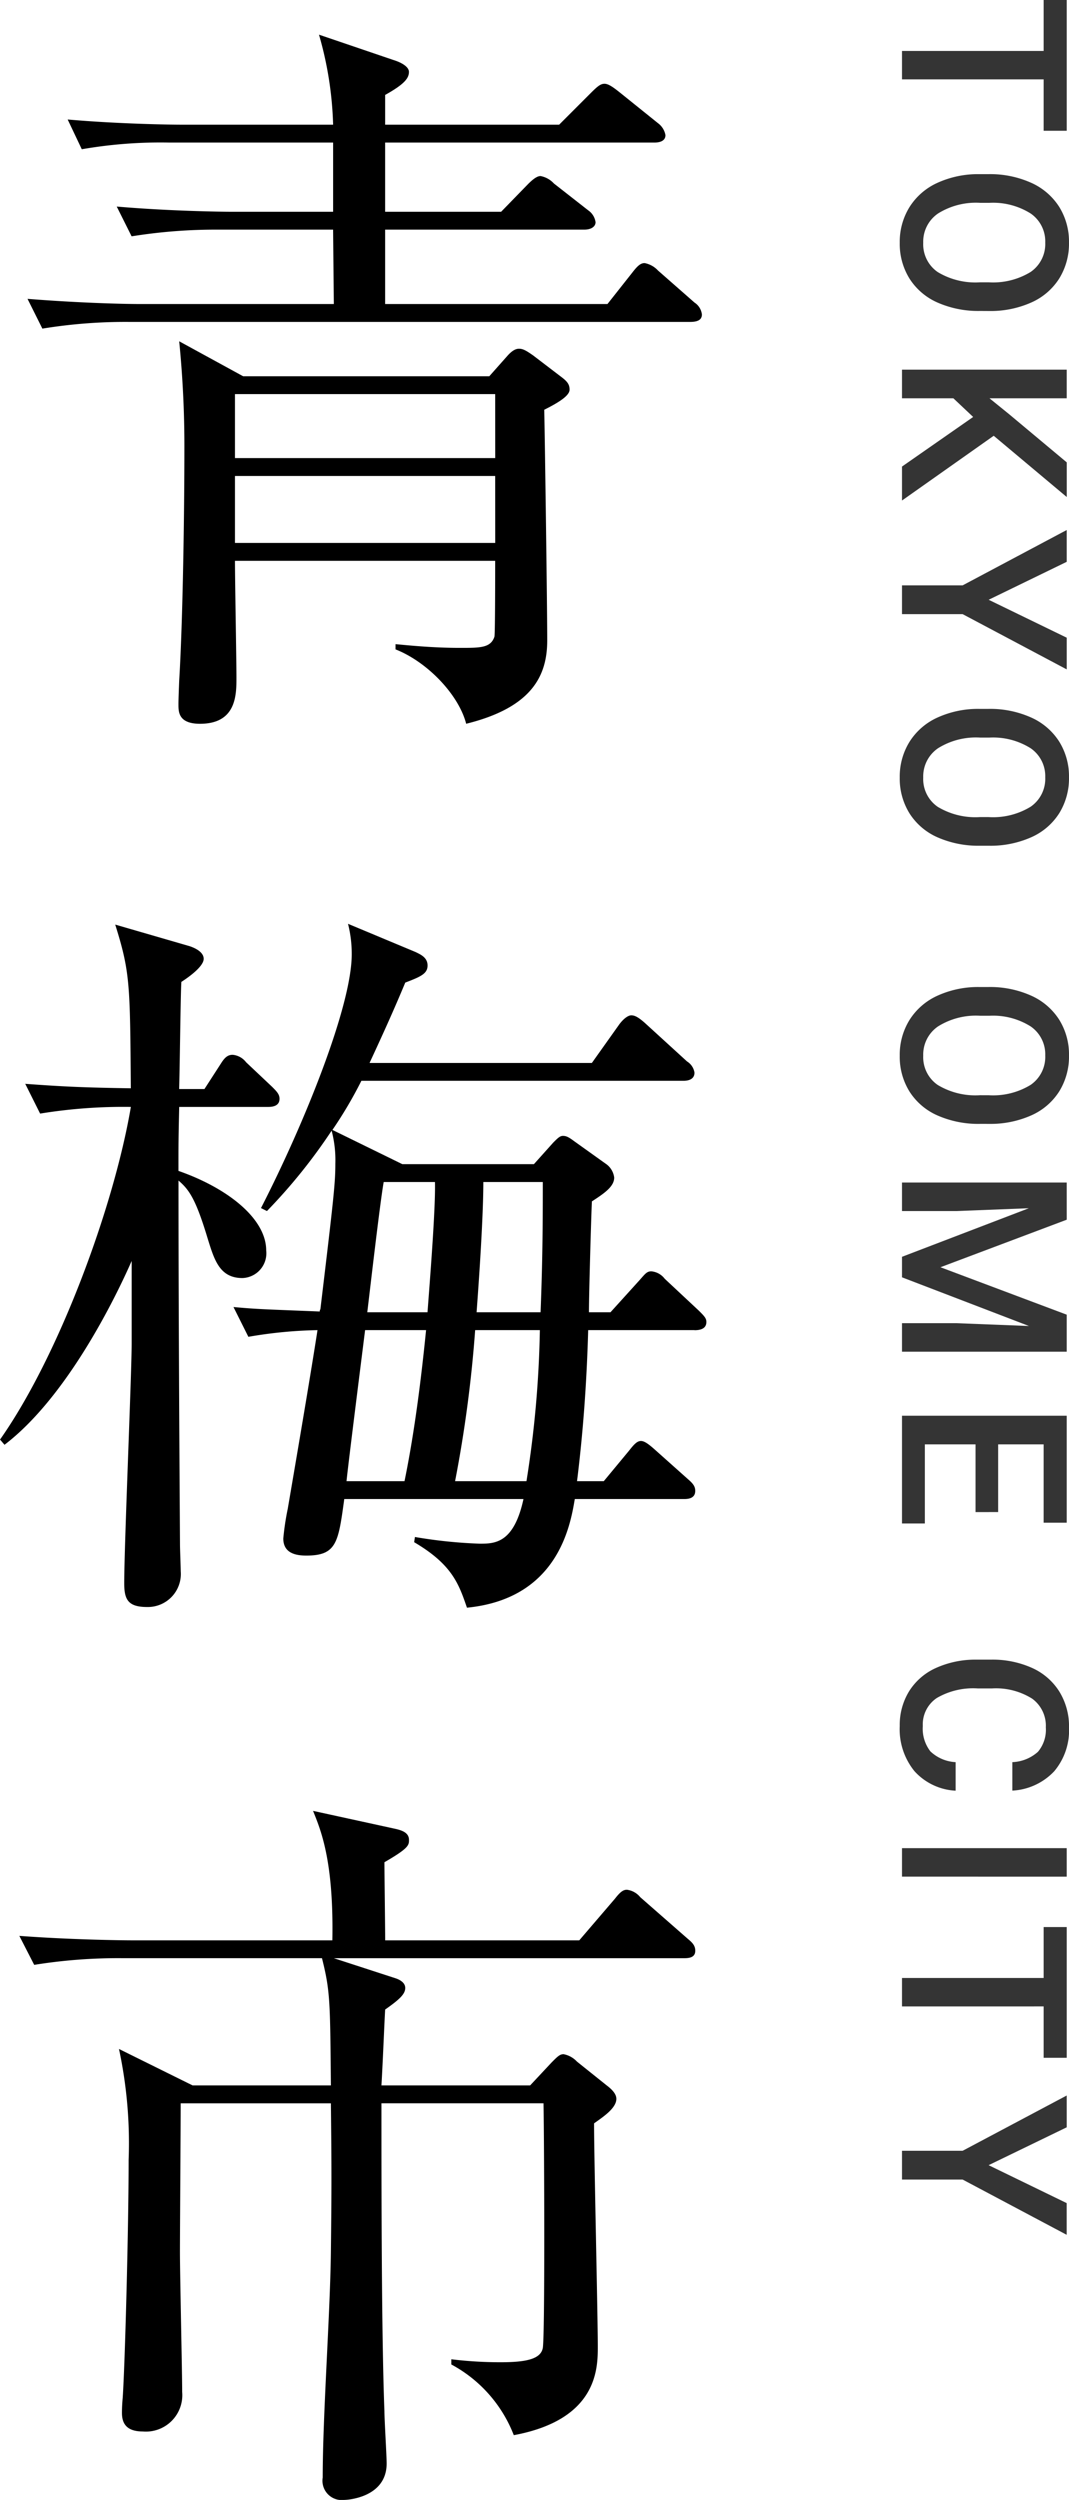
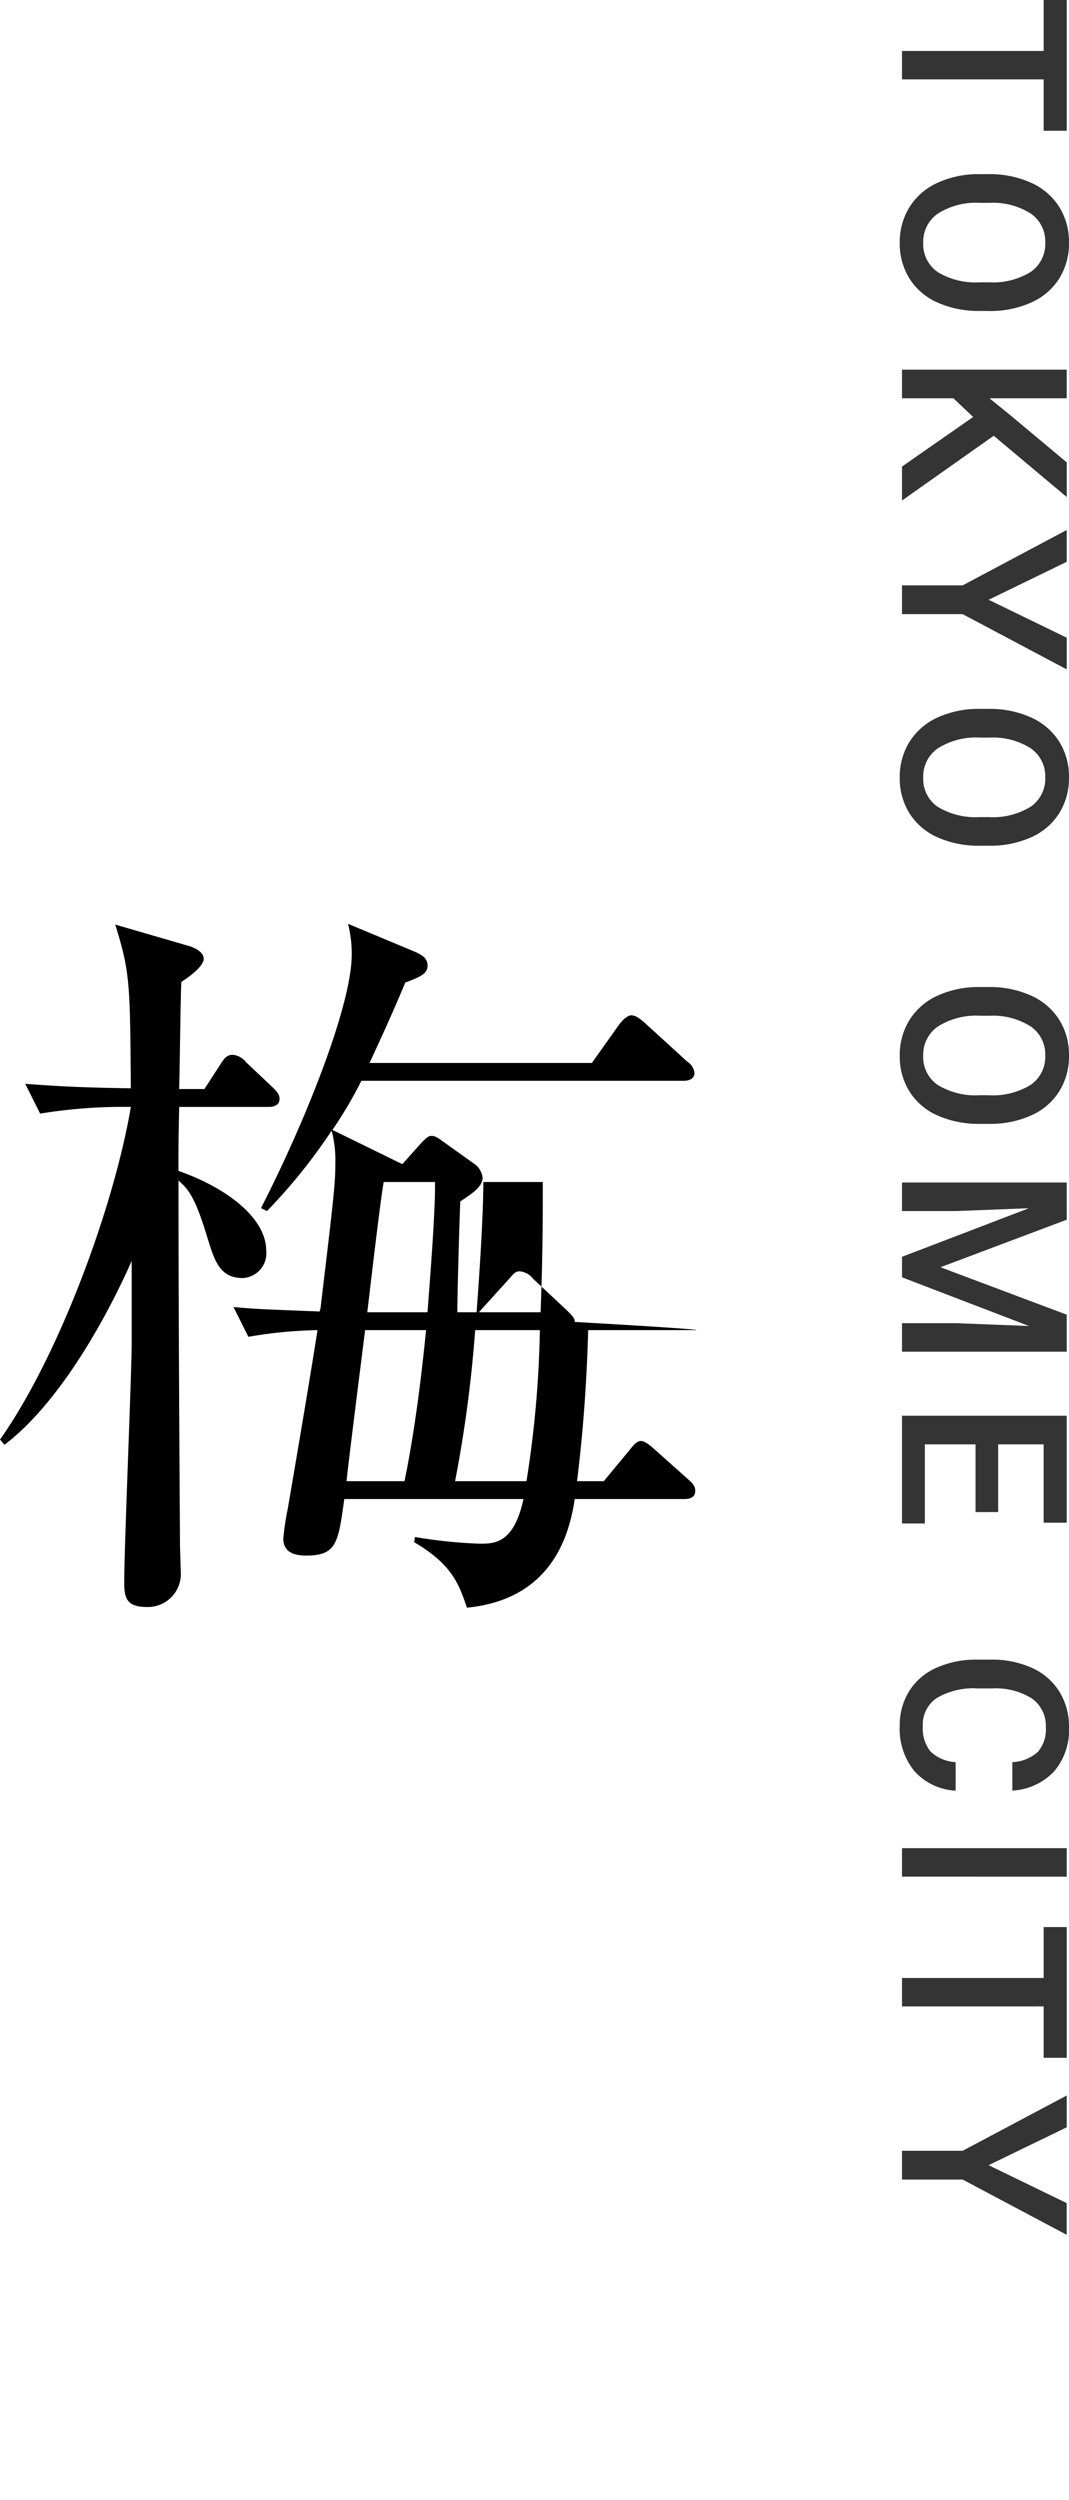
<svg xmlns="http://www.w3.org/2000/svg" width="110.723" height="258.732" viewBox="0 0 110.723 258.732">
  <g id="グループ_3897" data-name="グループ 3897" transform="translate(-635.682 -5144.48)">
    <g id="グループ_3365" data-name="グループ 3365" transform="translate(635.682 5148.068)">
      <g id="グループ_3364" data-name="グループ 3364" transform="translate(0 0)">
-         <path id="パス_2207" data-name="パス 2207" d="M329.294,192.09H271.223a53.419,53.419,0,0,0-9.012.694l-1.539-3.082c4.775.384,9.473.538,11.783.538H292.4l-.077-7.7H280.543a54.934,54.934,0,0,0-9.089.692l-1.541-3.082c5.315.463,10.782.54,11.86.54h10.552v-7.162H275.382a47.6,47.6,0,0,0-9.089.692l-1.462-3.08c5.236.461,10.7.538,11.783.538h15.711a36.971,36.971,0,0,0-1.464-9.318l7.7,2.619c1,.309,1.618.77,1.618,1.232,0,.615-.386,1.232-2.465,2.387v3.08h18.021l3.311-3.311c.694-.692,1-.924,1.387-.924s.847.309,1.616.924l3.928,3.157a1.979,1.979,0,0,1,.771,1.234c0,.538-.463.77-1.155.77h-27.88v7.162h12.014l2.773-2.849c.615-.617,1-.848,1.309-.848a2.508,2.508,0,0,1,1.385.771l3.544,2.771a1.8,1.8,0,0,1,.77,1.232c0,.463-.463.771-1.155.771h-20.64v7.7h23.028l2.619-3.313c.538-.692.847-.924,1.232-.924a2.536,2.536,0,0,1,1.385.771l3.774,3.311a1.7,1.7,0,0,1,.771,1.232C330.526,191.934,329.987,192.09,329.294,192.09Zm-15.1,9.087c.077,3.774.308,20.488.308,23.876,0,3.62-1.539,6.933-8.395,8.626-.771-3-4.005-6.393-7.317-7.7v-.54c1.616.154,4.005.386,6.7.386,2.081,0,3.159,0,3.544-1.155.077-.231.077-7.008.077-7.855H282.159c0,1.925.154,10.321.154,12.091s0,4.775-3.772,4.775c-2.235,0-2.235-1.232-2.235-2,0-.231,0-.542.077-2.466.384-6.314.538-17.638.538-24.029a109.464,109.464,0,0,0-.538-11.091l6.624,3.62H308.5l1.847-2.079c.54-.617.924-.771,1.232-.771.386,0,.694.154,1.464.694l2.927,2.233c.615.463.847.771.847,1.309C316.817,199.713,315.739,200.407,314.2,201.177Zm-5.082-1.616H282.159v6.622h26.957Zm0,8.472H282.159v6.931h26.957Z" transform="translate(-257.822 -162.361)" />
-         <path id="パス_2208" data-name="パス 2208" d="M286.812,235H277.57c-.077,3.388-.077,3.774-.077,6.622,5.083,1.772,9.089,4.929,9.089,8.24a2.565,2.565,0,0,1-2.464,2.85c-2.388,0-2.927-1.926-3.62-4.158-1.232-4.082-1.926-5.006-3-5.932,0,12.554.077,25.108.154,37.661,0,.463.077,2.389.077,2.775a3.419,3.419,0,0,1-3.466,3.7c-2,0-2.387-.77-2.387-2.464,0-3.928.77-21.641.77-24.8v-8.55c-1.693,3.851-6.7,14.095-13.17,19.024l-.463-.54C265.095,260.8,270.794,245.4,272.564,235a53.559,53.559,0,0,0-9.4.692l-1.541-3.082c4.16.308,6.238.387,10.936.463-.077-10.859-.077-12.014-1.616-16.943l7.7,2.233c.925.309,1.464.771,1.464,1.309,0,.769-1.464,1.847-2.31,2.387-.077.77-.154,8.24-.231,11.091h2.619l1.693-2.619c.386-.615.694-.924,1.232-.924a1.976,1.976,0,0,1,1.388.77l2.694,2.542c.463.463.77.771.77,1.232C287.967,234.85,287.352,235,286.812,235Zm44.131,23.1H319.931c-.154,5.544-.54,10.7-1.155,15.634h2.771l2.619-3.159c.54-.692.848-1,1.232-1,.308,0,.692.231,1.386.847l3.543,3.159c.54.463.692.77.692,1.155,0,.77-.692.847-1.153.847H318.544c-.463,2.773-1.772,10.321-11.169,11.245-.847-2.465-1.539-4.466-5.467-6.777l.077-.54a49.835,49.835,0,0,0,6.7.692c1.541,0,3.543,0,4.544-4.621H294.668c-.615,4.468-.77,5.853-3.928,5.853-1.076,0-2.388-.231-2.388-1.77a27.322,27.322,0,0,1,.463-3.081c1.7-9.935,2.542-15.019,3.08-18.483a46.437,46.437,0,0,0-7.161.692l-1.542-3.082c2.543.231,3.159.231,8.934.463,0-.231.077-.154.077-.308,1.387-11.552,1.541-13.015,1.541-15.017a11.984,11.984,0,0,0-.386-3.39,57.106,57.106,0,0,1-6.7,8.319l-.617-.308c4.545-8.857,9.4-20.949,9.4-26.262a12.627,12.627,0,0,0-.386-3.159l7.008,2.927c.461.231,1.232.538,1.232,1.385s-.694,1.155-2.31,1.772c-1.155,2.773-2.233,5.159-3.7,8.317h23.028l2.848-4.005c.465-.615.925-.924,1.234-.924.386,0,.77.231,1.387.77l4.389,4.005a1.657,1.657,0,0,1,.77,1.155c0,.77-.77.847-1.153.847H296.44a43.584,43.584,0,0,1-3,5.083l7.239,3.543h13.632l2-2.231c.463-.463.694-.694,1-.694s.54.077,1.157.54l3.234,2.31a2.038,2.038,0,0,1,.924,1.462c0,.925-1,1.618-2.31,2.466-.077,1.616-.307,9.627-.307,11.475h2.232l3-3.311c.617-.694.77-.925,1.232-.925a1.97,1.97,0,0,1,1.387.771l3.543,3.311c.538.538.77.77.77,1.155C332.175,258.032,331.405,258.109,330.942,258.109Zm-34.118,0c-.307,2.463-1.693,13.4-1.925,15.634h6.007c1.078-5.238,1.771-11.013,2.233-15.634Zm1.926-15.327c-.386,2.156-1.464,11.553-1.7,13.478h6.238c.23-3.08.848-10.782.771-13.478Zm9.473,15.327a132.807,132.807,0,0,1-2.079,15.634h7.394a110.428,110.428,0,0,0,1.387-15.634Zm.848-15.327c0,2-.154,6.161-.7,13.478H315c.23-5.853.23-10.013.23-13.478Z" transform="translate(-259.009 -124.028)" />
-         <path id="パス_2209" data-name="パス 2209" d="M329.031,284.868H292.755l6.393,2.079c.463.154,1,.461,1,1,0,.615-.538,1.155-2.079,2.233-.077,1.232-.231,5.238-.385,7.855h15.4l2.233-2.386c.615-.617.847-.847,1.231-.847a2.544,2.544,0,0,1,1.388.769l3.08,2.463c.615.463,1,.926,1,1.388,0,1-1.464,1.925-2.31,2.54,0,3.621.386,19.794.386,23.106,0,2.233,0,7.546-8.7,9.164a14.071,14.071,0,0,0-6.47-7.317v-.538a41.944,41.944,0,0,0,5.083.307c2.619,0,4.16-.307,4.389-1.462.231-1.232.154-20.949.077-25.338H297.685c0,8.547,0,23.874.308,31.883,0,.847.231,4.621.231,5.392,0,3.543-4.083,3.774-4.391,3.774a2,2,0,0,1-2.233-2.31c0-6.47.77-16.868.847-23.336s.077-8.857,0-15.4H276.89c0,2.463-.077,13.168-.077,15.4,0,2.309.231,12.4.231,14.479a3.771,3.771,0,0,1-4.082,4.083c-1.771,0-2.156-.926-2.156-1.927,0-.154,0-.692.077-1.541.231-3.311.615-17.483.615-24.644a46.446,46.446,0,0,0-1-11.476l7.625,3.772h14.325c-.077-8.779-.077-9.781-.924-13.168H270.806a54.721,54.721,0,0,0-9.089.692l-1.539-3c5.159.386,10.4.463,11.86.463H292.6c.154-8.317-1.232-11.476-2-13.4l8.472,1.848c.692.154,1.464.386,1.464,1.155,0,.54,0,.847-2.542,2.312,0,1.309.077,6.931.077,8.086h20.1l3.7-4.314c.538-.692.848-.924,1.234-.924a2.121,2.121,0,0,1,1.385.77l4.929,4.314c.463.384.77.692.77,1.234C330.185,284.791,329.57,284.868,329.031,284.868Z" transform="translate(-258.175 -85.792)" />
+         <path id="パス_2208" data-name="パス 2208" d="M286.812,235H277.57c-.077,3.388-.077,3.774-.077,6.622,5.083,1.772,9.089,4.929,9.089,8.24a2.565,2.565,0,0,1-2.464,2.85c-2.388,0-2.927-1.926-3.62-4.158-1.232-4.082-1.926-5.006-3-5.932,0,12.554.077,25.108.154,37.661,0,.463.077,2.389.077,2.775a3.419,3.419,0,0,1-3.466,3.7c-2,0-2.387-.77-2.387-2.464,0-3.928.77-21.641.77-24.8v-8.55c-1.693,3.851-6.7,14.095-13.17,19.024l-.463-.54C265.095,260.8,270.794,245.4,272.564,235a53.559,53.559,0,0,0-9.4.692l-1.541-3.082c4.16.308,6.238.387,10.936.463-.077-10.859-.077-12.014-1.616-16.943l7.7,2.233c.925.309,1.464.771,1.464,1.309,0,.769-1.464,1.847-2.31,2.387-.077.77-.154,8.24-.231,11.091h2.619l1.693-2.619c.386-.615.694-.924,1.232-.924a1.976,1.976,0,0,1,1.388.77l2.694,2.542c.463.463.77.771.77,1.232C287.967,234.85,287.352,235,286.812,235Zm44.131,23.1H319.931c-.154,5.544-.54,10.7-1.155,15.634h2.771l2.619-3.159c.54-.692.848-1,1.232-1,.308,0,.692.231,1.386.847l3.543,3.159c.54.463.692.77.692,1.155,0,.77-.692.847-1.153.847H318.544c-.463,2.773-1.772,10.321-11.169,11.245-.847-2.465-1.539-4.466-5.467-6.777l.077-.54a49.835,49.835,0,0,0,6.7.692c1.541,0,3.543,0,4.544-4.621H294.668c-.615,4.468-.77,5.853-3.928,5.853-1.076,0-2.388-.231-2.388-1.77a27.322,27.322,0,0,1,.463-3.081c1.7-9.935,2.542-15.019,3.08-18.483a46.437,46.437,0,0,0-7.161.692l-1.542-3.082c2.543.231,3.159.231,8.934.463,0-.231.077-.154.077-.308,1.387-11.552,1.541-13.015,1.541-15.017a11.984,11.984,0,0,0-.386-3.39,57.106,57.106,0,0,1-6.7,8.319l-.617-.308c4.545-8.857,9.4-20.949,9.4-26.262a12.627,12.627,0,0,0-.386-3.159l7.008,2.927c.461.231,1.232.538,1.232,1.385s-.694,1.155-2.31,1.772c-1.155,2.773-2.233,5.159-3.7,8.317h23.028l2.848-4.005c.465-.615.925-.924,1.234-.924.386,0,.77.231,1.387.77l4.389,4.005a1.657,1.657,0,0,1,.77,1.155c0,.77-.77.847-1.153.847H296.44a43.584,43.584,0,0,1-3,5.083l7.239,3.543l2-2.231c.463-.463.694-.694,1-.694s.54.077,1.157.54l3.234,2.31a2.038,2.038,0,0,1,.924,1.462c0,.925-1,1.618-2.31,2.466-.077,1.616-.307,9.627-.307,11.475h2.232l3-3.311c.617-.694.77-.925,1.232-.925a1.97,1.97,0,0,1,1.387.771l3.543,3.311c.538.538.77.77.77,1.155C332.175,258.032,331.405,258.109,330.942,258.109Zm-34.118,0c-.307,2.463-1.693,13.4-1.925,15.634h6.007c1.078-5.238,1.771-11.013,2.233-15.634Zm1.926-15.327c-.386,2.156-1.464,11.553-1.7,13.478h6.238c.23-3.08.848-10.782.771-13.478Zm9.473,15.327a132.807,132.807,0,0,1-2.079,15.634h7.394a110.428,110.428,0,0,0,1.387-15.634Zm.848-15.327c0,2-.154,6.161-.7,13.478H315c.23-5.853.23-10.013.23-13.478Z" transform="translate(-259.009 -124.028)" />
      </g>
    </g>
    <path id="パス_2938" data-name="パス 2938" d="M14.063-14.672H8.742V0H5.8V-14.672H.527v-2.391H14.063ZM32.71-8.086a10.468,10.468,0,0,1-.867,4.4A6.557,6.557,0,0,1,29.364-.779,6.817,6.817,0,0,1,25.655.234a6.834,6.834,0,0,1-3.7-1.014A6.658,6.658,0,0,1,19.45-3.668a10.141,10.141,0,0,1-.9-4.324v-.961a10.379,10.379,0,0,1,.885-4.406,6.65,6.65,0,0,1,2.5-2.924,6.8,6.8,0,0,1,3.7-1.014,6.856,6.856,0,0,1,3.7,1,6.565,6.565,0,0,1,2.49,2.883,10.356,10.356,0,0,1,.891,4.377Zm-2.965-.891a7.459,7.459,0,0,0-1.072-4.348,3.508,3.508,0,0,0-3.041-1.512,3.5,3.5,0,0,0-3.006,1.506,7.315,7.315,0,0,0-1.107,4.26v.984a7.4,7.4,0,0,0,1.1,4.348A3.528,3.528,0,0,0,25.655-2.2a3.487,3.487,0,0,0,3.029-1.5,7.562,7.562,0,0,0,1.061-4.383ZM43.681-7.371,41.748-5.32V0H38.783V-17.062h2.965v8l1.641-2.027,4.992-5.977h3.586L45.627-9.5,52.33,0H48.814ZM62.6-8.977l3.926-8.086h3.281L64.087-6.281V0H61.11V-6.281L55.38-17.062h3.293Zm25.456.891a10.468,10.468,0,0,1-.867,4.4A6.557,6.557,0,0,1,84.709-.779,6.817,6.817,0,0,1,81,.234,6.834,6.834,0,0,1,77.3-.779a6.658,6.658,0,0,1-2.508-2.889,10.141,10.141,0,0,1-.9-4.324v-.961a10.379,10.379,0,0,1,.885-4.406,6.65,6.65,0,0,1,2.5-2.924,6.8,6.8,0,0,1,3.7-1.014,6.856,6.856,0,0,1,3.7,1,6.565,6.565,0,0,1,2.49,2.883,10.356,10.356,0,0,1,.891,4.377Zm-2.965-.891a7.459,7.459,0,0,0-1.072-4.348,3.508,3.508,0,0,0-3.041-1.512A3.5,3.5,0,0,0,77.97-13.33a7.315,7.315,0,0,0-1.107,4.26v.984a7.4,7.4,0,0,0,1.1,4.348A3.528,3.528,0,0,0,81-2.2a3.487,3.487,0,0,0,3.029-1.5,7.562,7.562,0,0,0,1.061-4.383Zm31.752.891a10.468,10.468,0,0,1-.867,4.4A6.557,6.557,0,0,1,113.5-.779,6.817,6.817,0,0,1,109.786.234a6.834,6.834,0,0,1-3.7-1.014,6.658,6.658,0,0,1-2.508-2.889,10.141,10.141,0,0,1-.9-4.324v-.961a10.379,10.379,0,0,1,.885-4.406,6.65,6.65,0,0,1,2.5-2.924,6.8,6.8,0,0,1,3.7-1.014,6.856,6.856,0,0,1,3.7,1,6.565,6.565,0,0,1,2.49,2.883,10.356,10.356,0,0,1,.891,4.377Zm-2.965-.891a7.459,7.459,0,0,0-1.072-4.348,3.508,3.508,0,0,0-3.041-1.512,3.5,3.5,0,0,0-3.006,1.506,7.315,7.315,0,0,0-1.107,4.26v.984a7.4,7.4,0,0,0,1.1,4.348A3.528,3.528,0,0,0,109.786-2.2a3.487,3.487,0,0,0,3.029-1.5,7.562,7.562,0,0,0,1.061-4.383Zm12.882-8.086L131.68-3.984l4.91-13.078h3.832V0h-2.953V-5.625l.293-7.523L132.723,0H130.6l-5.027-13.137.293,7.512V0h-2.953V-17.062Zm30.261,9.445h-7.008v5.25H158.2V0H147.046V-17.062H158.12v2.391h-8.109v4.711h7.008Zm28.834,2.063a6.161,6.161,0,0,1-2.016,4.26A6.872,6.872,0,0,1,179.161.234a6.654,6.654,0,0,1-3.592-.967,6.346,6.346,0,0,1-2.4-2.748,9.917,9.917,0,0,1-.879-4.137V-9.211a9.989,9.989,0,0,1,.855-4.254A6.447,6.447,0,0,1,175.6-16.3a6.848,6.848,0,0,1,3.7-1,6.579,6.579,0,0,1,4.547,1.535,6.413,6.413,0,0,1,2,4.336H182.9a4.215,4.215,0,0,0-1.072-2.654,3.544,3.544,0,0,0-2.525-.814,3.463,3.463,0,0,0-2.971,1.412A7.053,7.053,0,0,0,175.27-9.34v1.512a7.482,7.482,0,0,0,.99,4.219,3.287,3.287,0,0,0,2.9,1.453,3.833,3.833,0,0,0,2.625-.785A4.094,4.094,0,0,0,182.9-5.555ZM194.75,0H191.8V-17.062h2.953ZM213.5-14.672h-5.32V0h-2.941V-14.672h-5.273v-2.391H213.5Zm11.112,5.7,3.926-8.086h3.281L226.1-6.281V0h-2.977V-6.281L217.4-17.062h3.293Z" transform="translate(729.107 5143.953) rotate(90)" fill="#343434" />
  </g>
</svg>